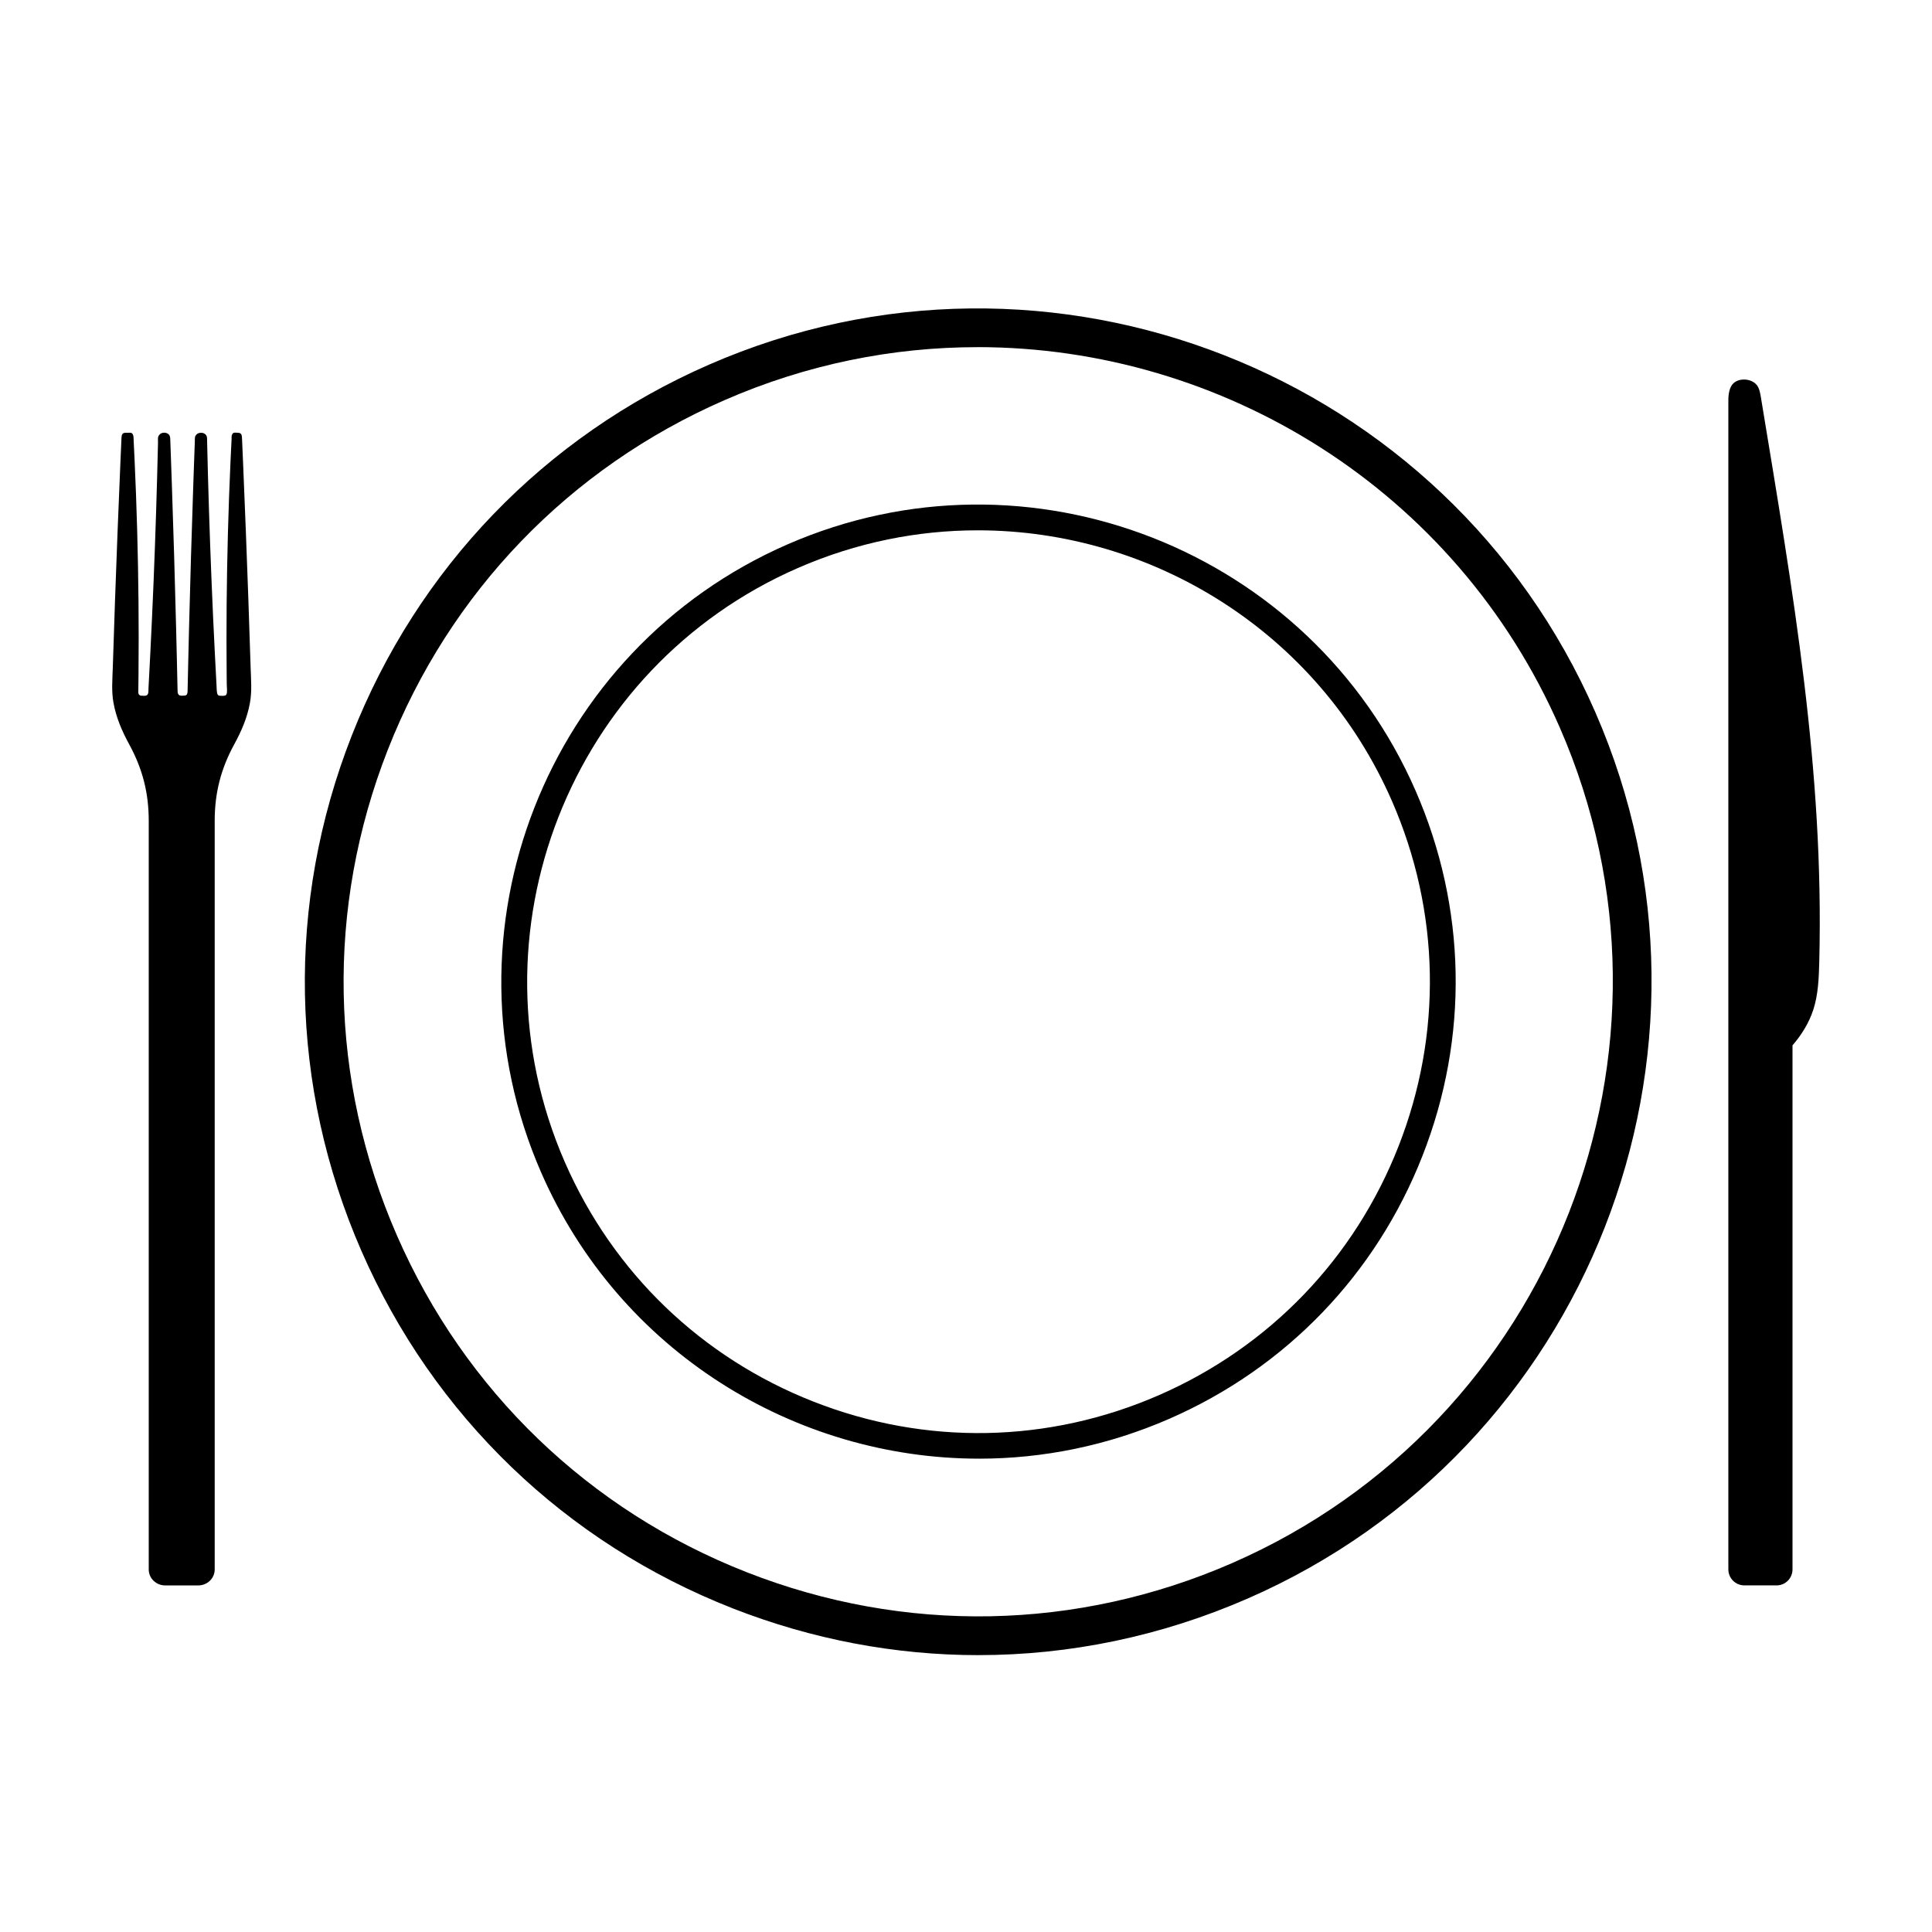
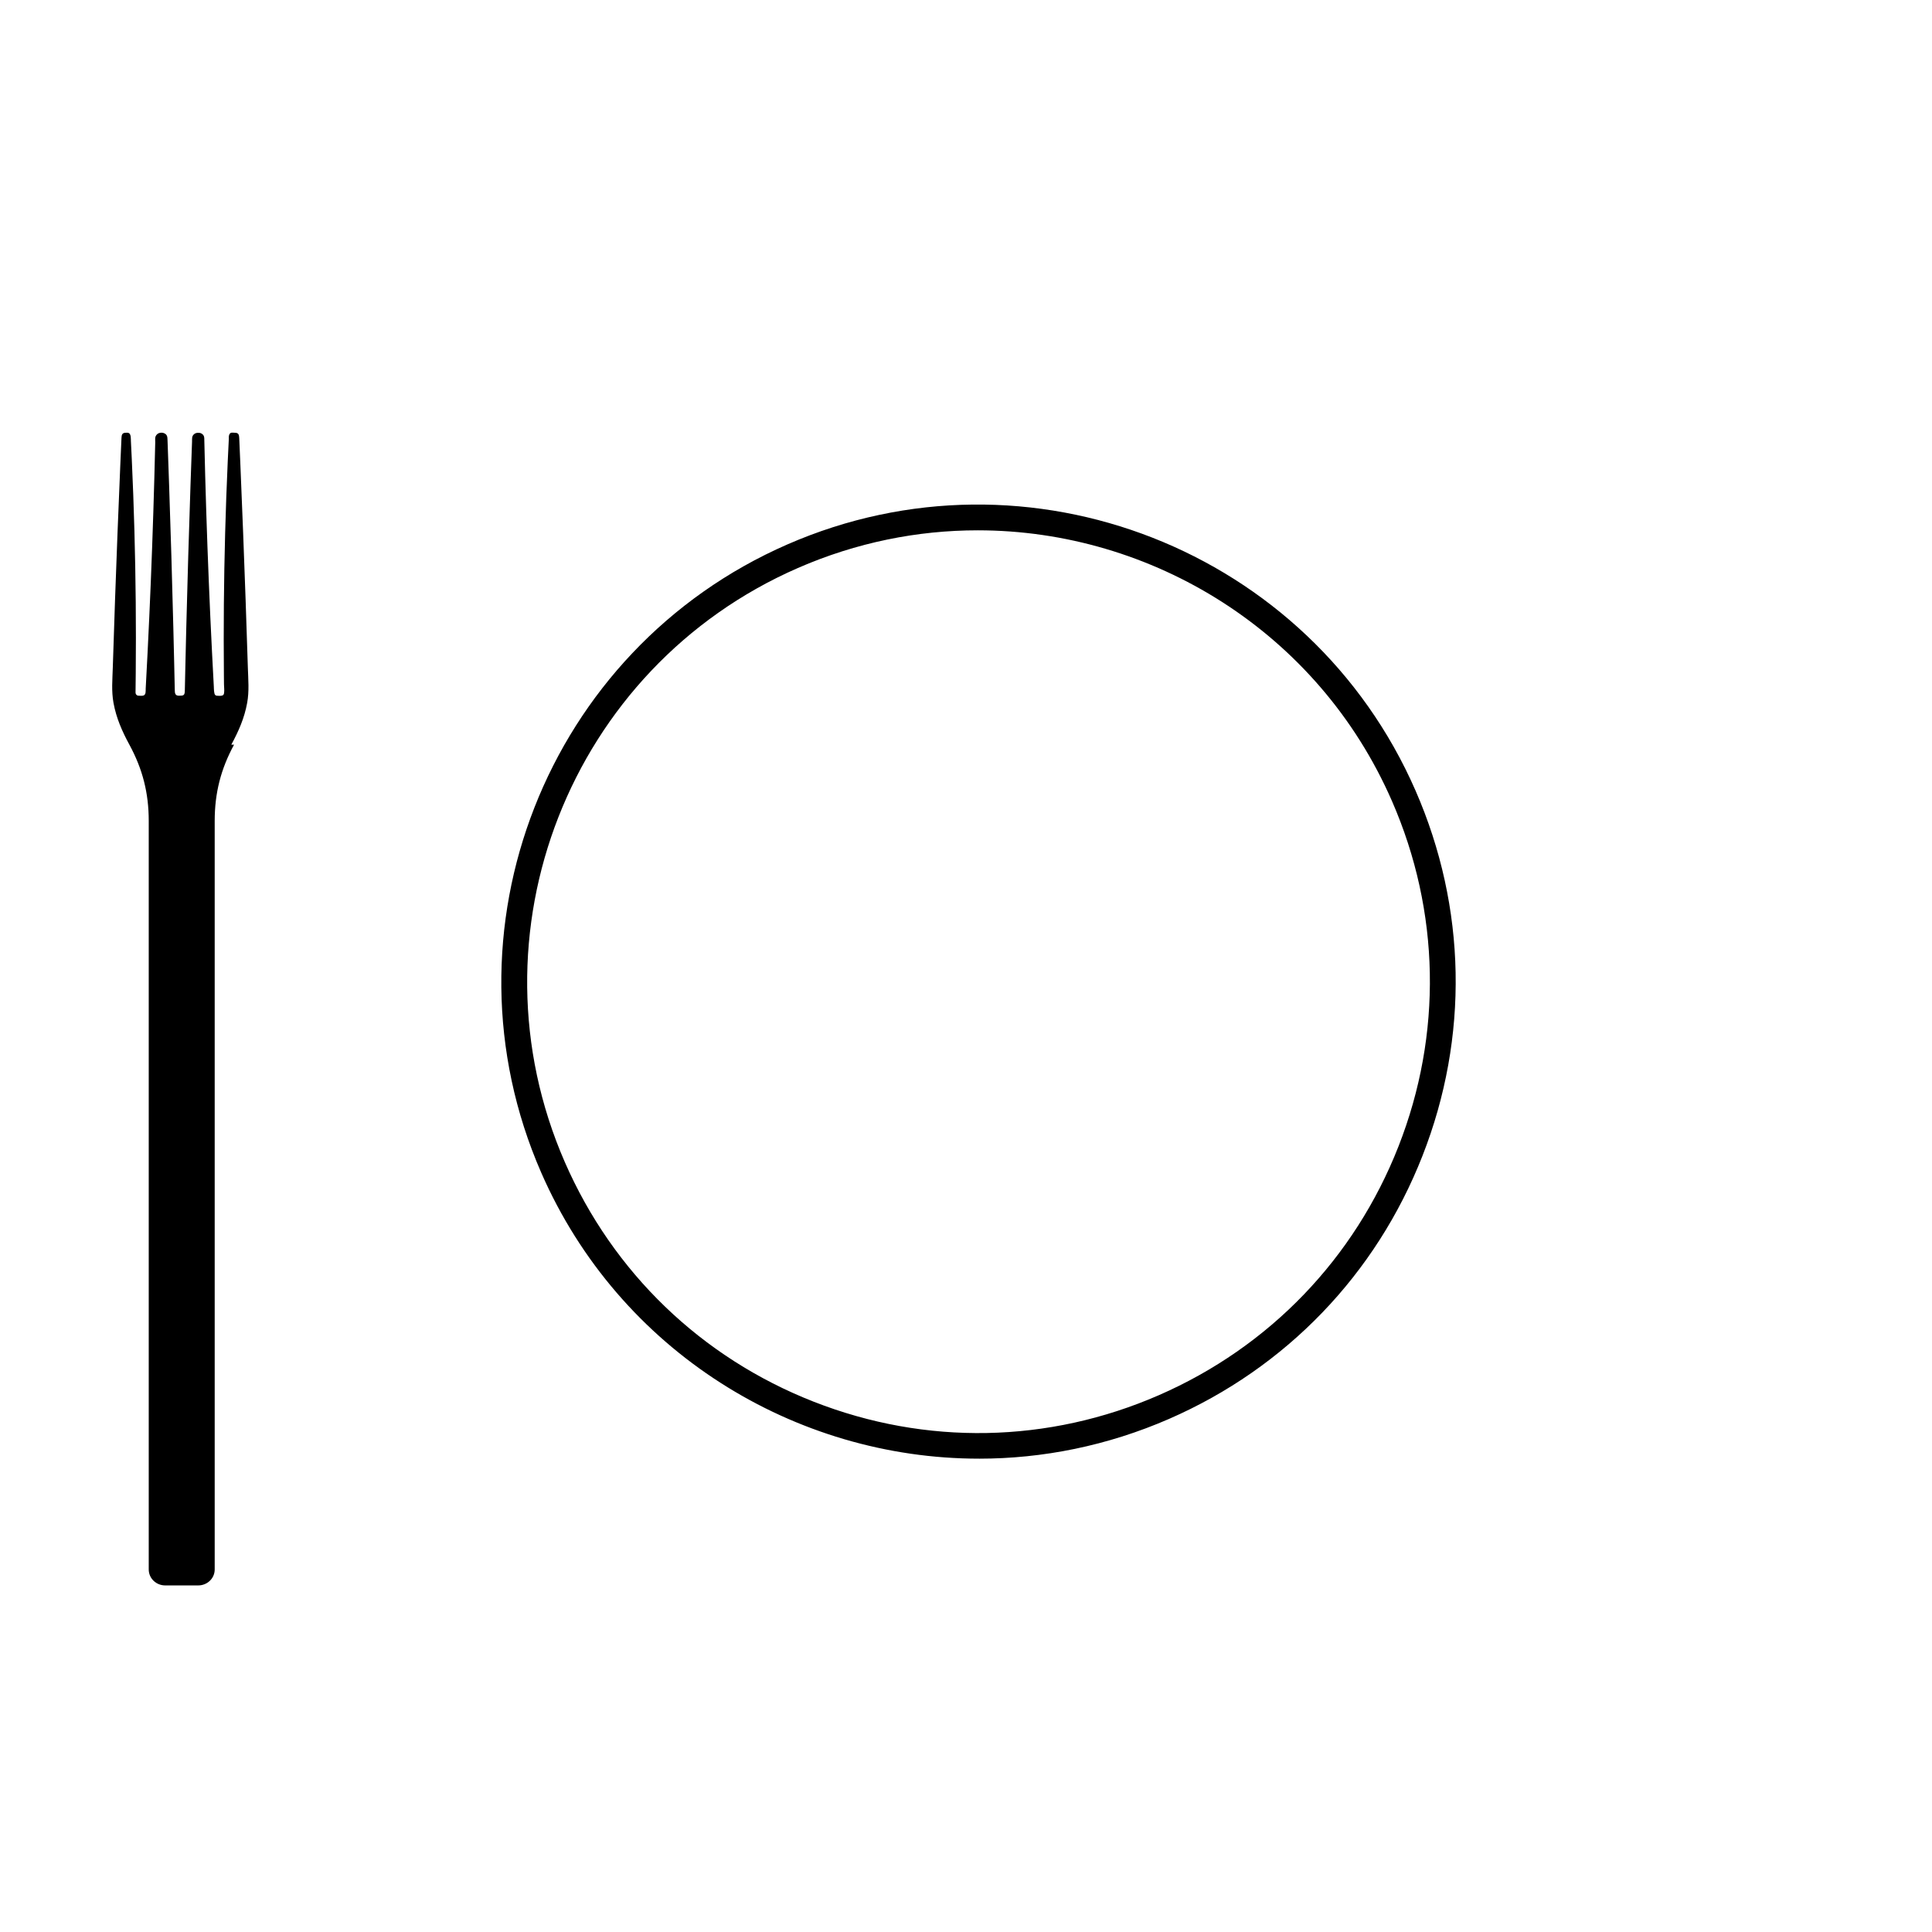
<svg xmlns="http://www.w3.org/2000/svg" fill="#000000" width="800px" height="800px" version="1.1" viewBox="144 144 512 512">
  <g>
-     <path d="m614.8 564.15c2.336 0 4.231-1.895 4.231-4.231v-138.89c2.328-2.676 4.375-5.918 5.527-9.488 1.285-3.977 1.461-8.359 1.57-12.707 1.273-50.957-6.891-97.445-15.445-149.38-0.203-1.234-0.406-2.469-1.062-3.344-1.402-1.859-4.856-2.082-6.402-0.371-1.109 1.219-1.246 3.426-1.188 5.231v308.94c0 2.336 1.895 4.231 4.231 4.231 2.84 0.004 5.691 0.004 8.539 0.004z" />
-     <path d="m206.03 341.34c-3.516 6.473-5.133 12.828-5.133 20.191v198.39c0 2.387-2 4.231-4.348 4.231h-8.785c-2.348 0-4.348-1.84-4.348-4.231v-198.39c0-7.367-1.617-13.719-5.133-20.191-1.918-3.531-3.477-7.059-4.207-11.074-0.57-3.125-0.281-6.184-0.188-9.285 0.188-6.019 0.387-12.035 0.598-18.051 0.418-11.879 0.883-23.766 1.391-35.641 0.07-1.613 0.141-3.223 0.211-4.836 0.035-0.805 0.07-1.613 0.105-2.414 0.035-0.797 0.188-1.355 1.117-1.355h0.734c0.281 0 0.555-0.051 0.836 0.086 0.613 0.301 0.52 1.641 0.543 2.098 0.082 1.582 0.156 3.164 0.23 4.746 0.293 6.328 0.523 12.656 0.699 18.984 0.352 12.656 0.469 25.312 0.352 37.973-0.016 1.551-0.031 3.109-0.051 4.66-0.004 0.371-0.035 0.695 0.312 0.973 0.137 0.105 0.266 0.16 0.441 0.16 0.414 0.012 0.82 0.066 1.238-0.012 0.84-0.16 0.672-1.324 0.699-1.863 0.172-3.109 0.332-6.219 0.488-9.324 0.312-6.219 0.594-12.43 0.852-18.645 0.508-12.43 0.906-24.859 1.188-37.297 0.016-0.75-0.203-1.461 0.469-2.117 0.465-0.453 1.285-0.551 1.859-0.309 0.891 0.371 0.898 1.023 0.926 1.824 0.031 0.785 0.059 1.578 0.086 2.363 0.117 3.148 0.227 6.297 0.332 9.445 0.215 6.297 0.418 12.594 0.605 18.895 0.188 6.297 0.359 12.594 0.516 18.895 0.082 3.148 0.152 6.297 0.227 9.445 0.035 1.578 0.07 3.148 0.105 4.727 0.016 0.785 0.035 1.578 0.051 2.363 0.02 0.852 0.012 1.617 1.109 1.617 1.309 0 1.531-0.09 1.559-1.445 0.016-0.785 0.035-1.566 0.051-2.352 0.035-1.566 0.066-3.141 0.105-4.707 0.07-3.141 0.145-6.273 0.223-9.41 0.156-6.273 0.328-12.551 0.516-18.824 0.188-6.273 0.383-12.551 0.598-18.824 0.105-3.141 0.215-6.273 0.332-9.41 0.031-0.785 0.055-1.566 0.086-2.352 0.031-0.75-0.145-1.457 0.598-2.039 0.473-0.371 1.344-0.418 1.867-0.137 0.848 0.457 0.777 1.129 0.789 1.91 0.281 12.434 0.676 24.867 1.184 37.297 0.25 6.219 0.535 12.434 0.848 18.645 0.156 3.109 0.316 6.219 0.488 9.324 0.02 0.359 0 1.828 0.383 2.152 0.133 0.109 0.266 0.172 0.441 0.176 0.414 0.02 0.82 0.059 1.238-0.012 0.434-0.07 0.59-0.289 0.648-0.699 0.117-0.777-0.012-1.535-0.02-2.301-0.012-0.777-0.016-1.551-0.023-2.332-0.121-12.617-0.012-25.215 0.332-37.824 0.172-6.309 0.398-12.609 0.684-18.914 0.07-1.578 0.145-3.152 0.227-4.731 0.02-0.395 0.039-0.785 0.059-1.184 0.02-0.379-0.047-0.75 0.098-1.129 0.297-0.828 0.941-0.559 1.559-0.559 0.941 0 1.066 0.578 1.102 1.371 0.035 0.801 0.07 1.602 0.105 2.41 0.07 1.605 0.141 3.215 0.207 4.82 0.504 11.879 0.961 23.766 1.379 35.648 0.211 6.019 0.406 12.035 0.598 18.055 0.098 3.102 0.383 6.16-0.188 9.289-0.723 3.996-2.277 7.523-4.199 11.055z" />
-     <path d="m403.33 582.63c-22.023 0-44.062-4.133-65.18-12.41-44.363-17.398-79.297-51.027-98.363-94.699-19.07-43.672-19.992-92.152-2.59-136.52 17.398-44.359 51.031-79.293 94.699-98.363 90.152-39.371 195.52 1.953 234.88 92.105 39.363 90.152-1.961 195.52-92.113 234.88-22.879 9.992-47.09 15-71.332 15zm-0.285-346.63c-22.434 0-45.203 4.508-67.043 14.043-41.156 17.973-72.855 50.895-89.25 92.707-16.398 41.812-15.527 87.508 2.438 128.66 17.973 41.156 50.895 72.855 92.707 89.25 41.812 16.398 87.512 15.527 128.66-2.438 84.965-37.102 123.91-136.41 86.816-221.38-27.566-63.129-89.488-100.85-154.33-100.85z" />
+     <path d="m206.03 341.34c-3.516 6.473-5.133 12.828-5.133 20.191v198.39c0 2.387-2 4.231-4.348 4.231h-8.785c-2.348 0-4.348-1.84-4.348-4.231v-198.39c0-7.367-1.617-13.719-5.133-20.191-1.918-3.531-3.477-7.059-4.207-11.074-0.57-3.125-0.281-6.184-0.188-9.285 0.188-6.019 0.387-12.035 0.598-18.051 0.418-11.879 0.883-23.766 1.391-35.641 0.07-1.613 0.141-3.223 0.211-4.836 0.035-0.805 0.07-1.613 0.105-2.414 0.035-0.797 0.188-1.355 1.117-1.355c0.281 0 0.555-0.051 0.836 0.086 0.613 0.301 0.52 1.641 0.543 2.098 0.082 1.582 0.156 3.164 0.23 4.746 0.293 6.328 0.523 12.656 0.699 18.984 0.352 12.656 0.469 25.312 0.352 37.973-0.016 1.551-0.031 3.109-0.051 4.66-0.004 0.371-0.035 0.695 0.312 0.973 0.137 0.105 0.266 0.16 0.441 0.16 0.414 0.012 0.82 0.066 1.238-0.012 0.84-0.16 0.672-1.324 0.699-1.863 0.172-3.109 0.332-6.219 0.488-9.324 0.312-6.219 0.594-12.43 0.852-18.645 0.508-12.43 0.906-24.859 1.188-37.297 0.016-0.75-0.203-1.461 0.469-2.117 0.465-0.453 1.285-0.551 1.859-0.309 0.891 0.371 0.898 1.023 0.926 1.824 0.031 0.785 0.059 1.578 0.086 2.363 0.117 3.148 0.227 6.297 0.332 9.445 0.215 6.297 0.418 12.594 0.605 18.895 0.188 6.297 0.359 12.594 0.516 18.895 0.082 3.148 0.152 6.297 0.227 9.445 0.035 1.578 0.07 3.148 0.105 4.727 0.016 0.785 0.035 1.578 0.051 2.363 0.02 0.852 0.012 1.617 1.109 1.617 1.309 0 1.531-0.09 1.559-1.445 0.016-0.785 0.035-1.566 0.051-2.352 0.035-1.566 0.066-3.141 0.105-4.707 0.07-3.141 0.145-6.273 0.223-9.41 0.156-6.273 0.328-12.551 0.516-18.824 0.188-6.273 0.383-12.551 0.598-18.824 0.105-3.141 0.215-6.273 0.332-9.41 0.031-0.785 0.055-1.566 0.086-2.352 0.031-0.75-0.145-1.457 0.598-2.039 0.473-0.371 1.344-0.418 1.867-0.137 0.848 0.457 0.777 1.129 0.789 1.91 0.281 12.434 0.676 24.867 1.184 37.297 0.25 6.219 0.535 12.434 0.848 18.645 0.156 3.109 0.316 6.219 0.488 9.324 0.02 0.359 0 1.828 0.383 2.152 0.133 0.109 0.266 0.172 0.441 0.176 0.414 0.02 0.82 0.059 1.238-0.012 0.434-0.07 0.59-0.289 0.648-0.699 0.117-0.777-0.012-1.535-0.02-2.301-0.012-0.777-0.016-1.551-0.023-2.332-0.121-12.617-0.012-25.215 0.332-37.824 0.172-6.309 0.398-12.609 0.684-18.914 0.07-1.578 0.145-3.152 0.227-4.731 0.02-0.395 0.039-0.785 0.059-1.184 0.02-0.379-0.047-0.75 0.098-1.129 0.297-0.828 0.941-0.559 1.559-0.559 0.941 0 1.066 0.578 1.102 1.371 0.035 0.801 0.07 1.602 0.105 2.41 0.07 1.605 0.141 3.215 0.207 4.82 0.504 11.879 0.961 23.766 1.379 35.648 0.211 6.019 0.406 12.035 0.598 18.055 0.098 3.102 0.383 6.16-0.188 9.289-0.723 3.996-2.277 7.523-4.199 11.055z" />
    <path d="m403.46 530.56c-48.766 0-95.316-28.363-116.05-75.84-27.895-63.887 1.391-138.56 65.273-166.45 63.895-27.895 138.56 1.387 166.46 65.277 13.512 30.949 14.168 65.309 1.832 96.746-12.328 31.438-36.164 56.195-67.113 69.711-16.41 7.16-33.543 10.559-50.402 10.559zm-0.348-246.02c-15.957 0-32.148 3.211-47.68 9.992-60.434 26.383-88.125 97.02-61.742 157.45 12.781 29.27 36.199 51.816 65.938 63.48 29.734 11.664 62.234 11.047 91.512-1.734 29.27-12.781 51.816-36.199 63.48-65.938 11.664-29.738 11.043-62.234-1.738-91.512-19.609-44.902-63.652-71.738-109.77-71.738z" />
  </g>
</svg>